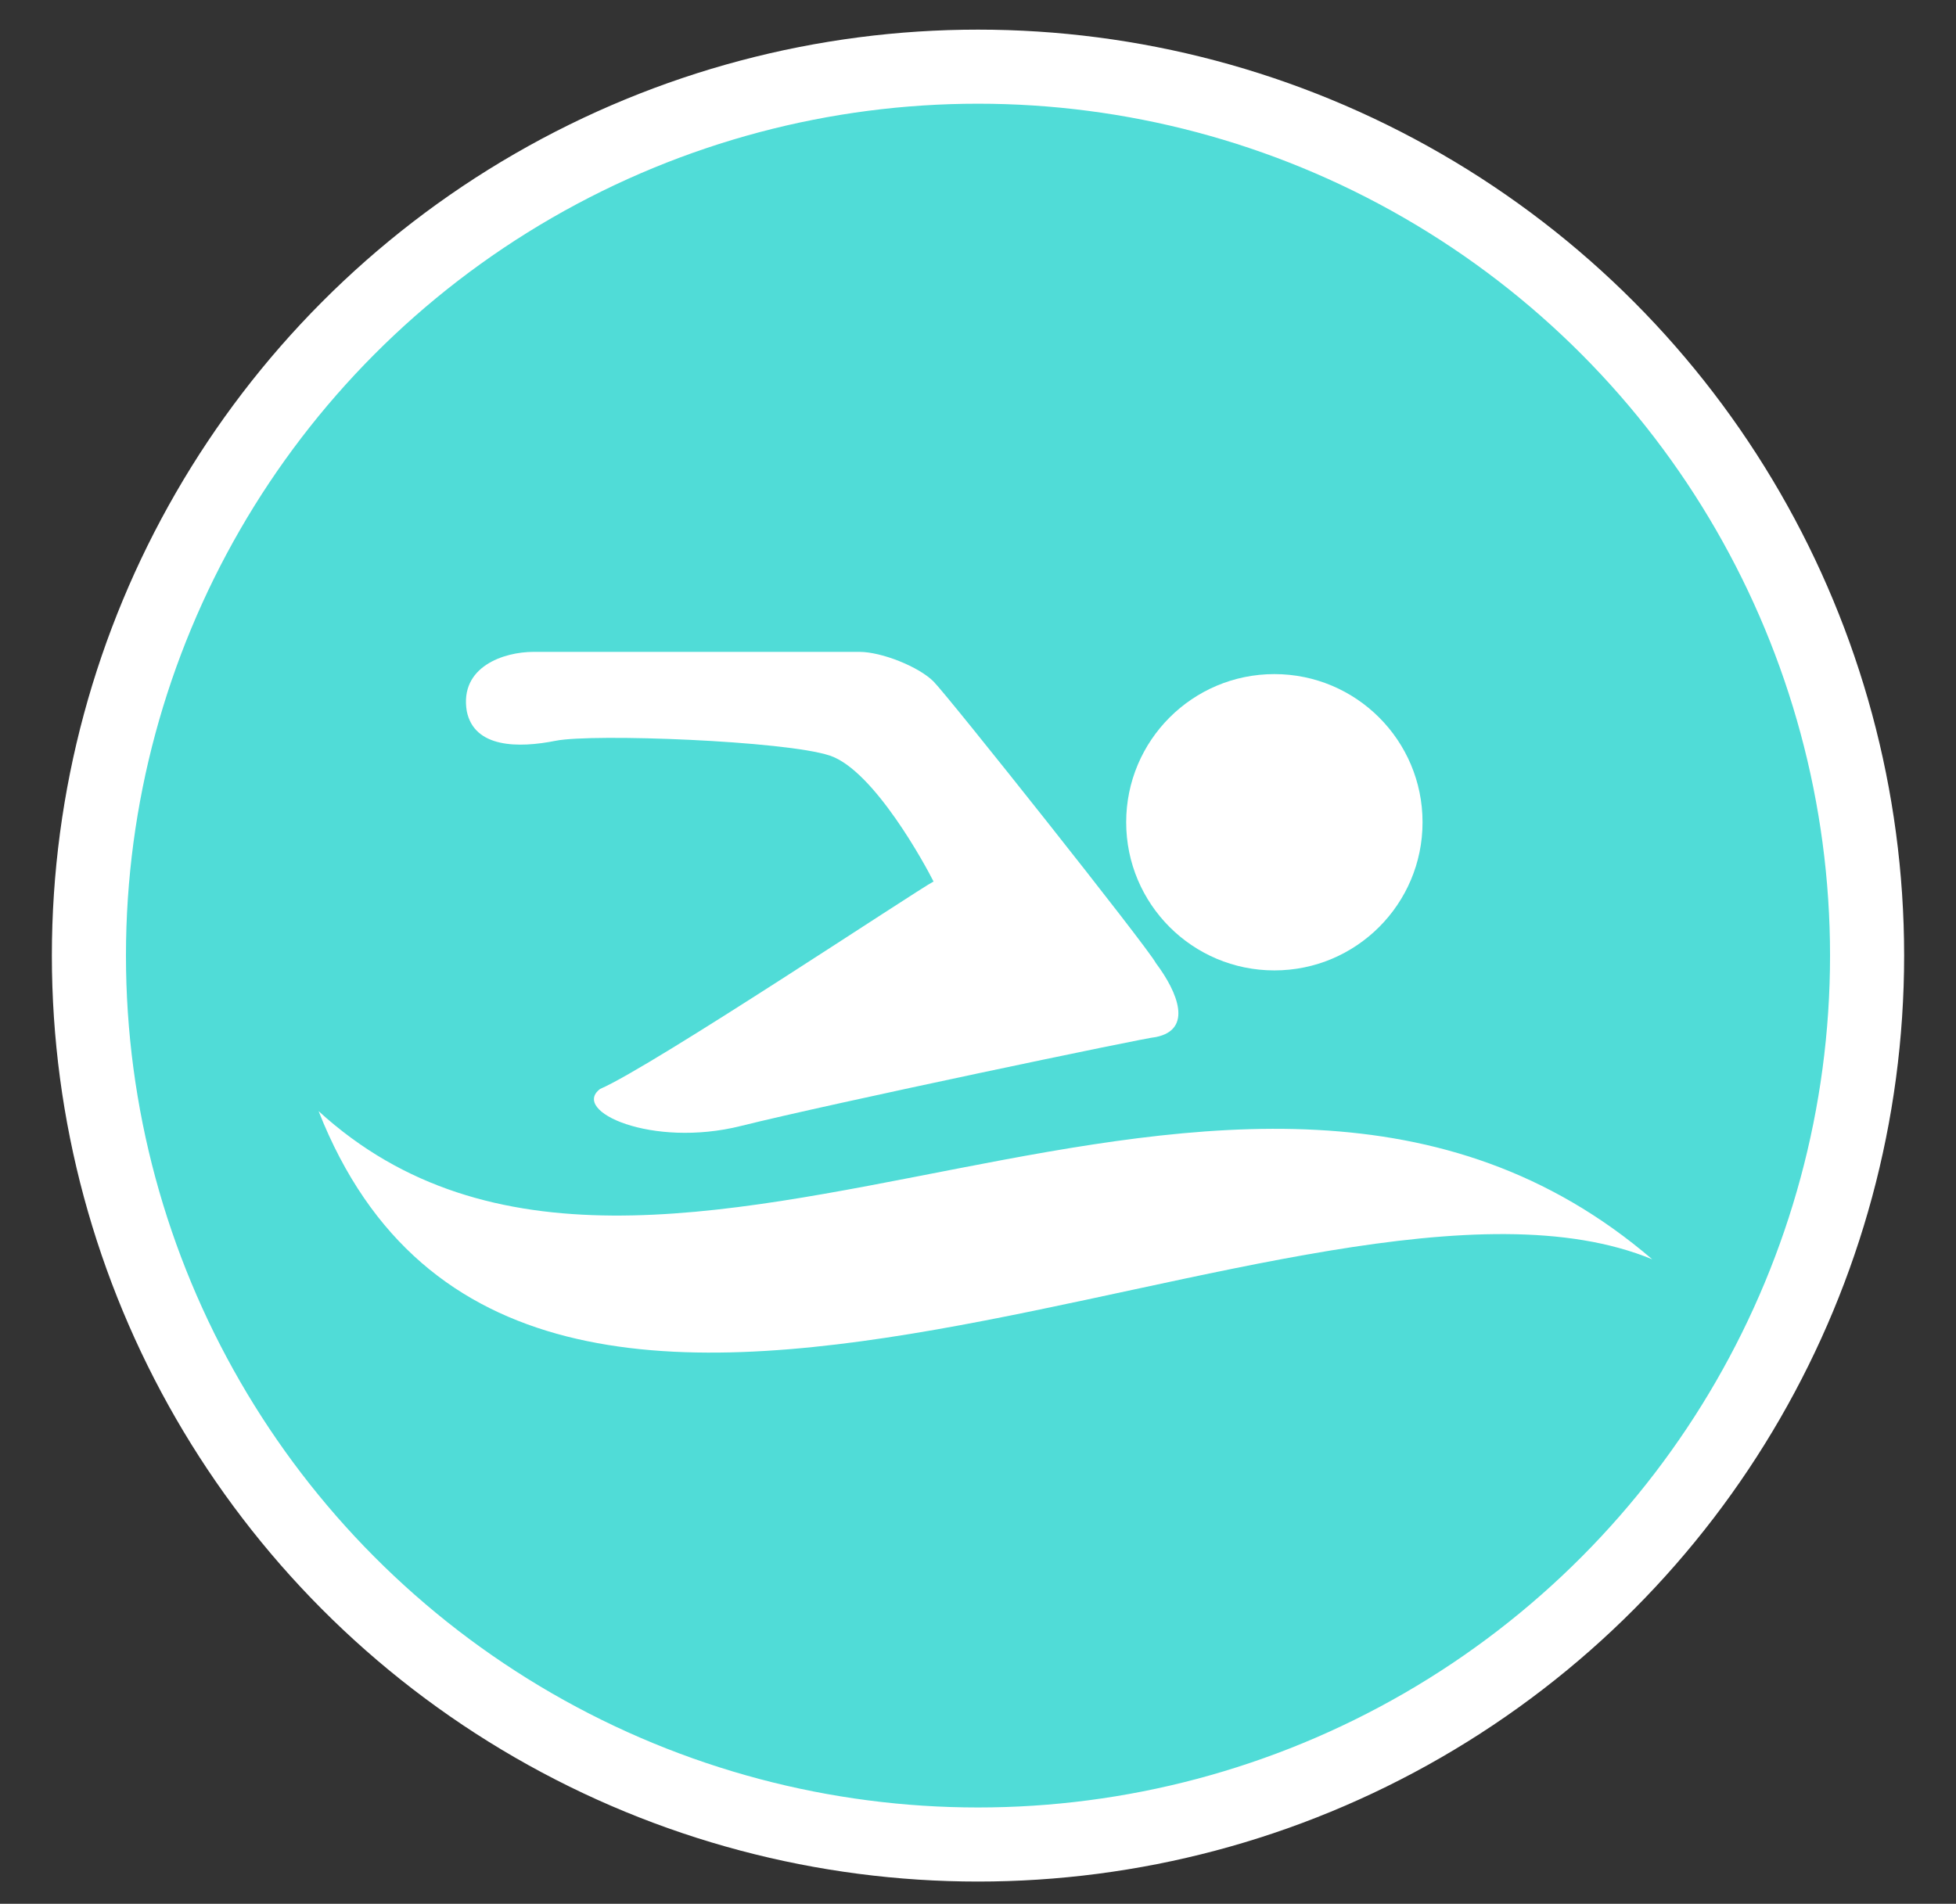
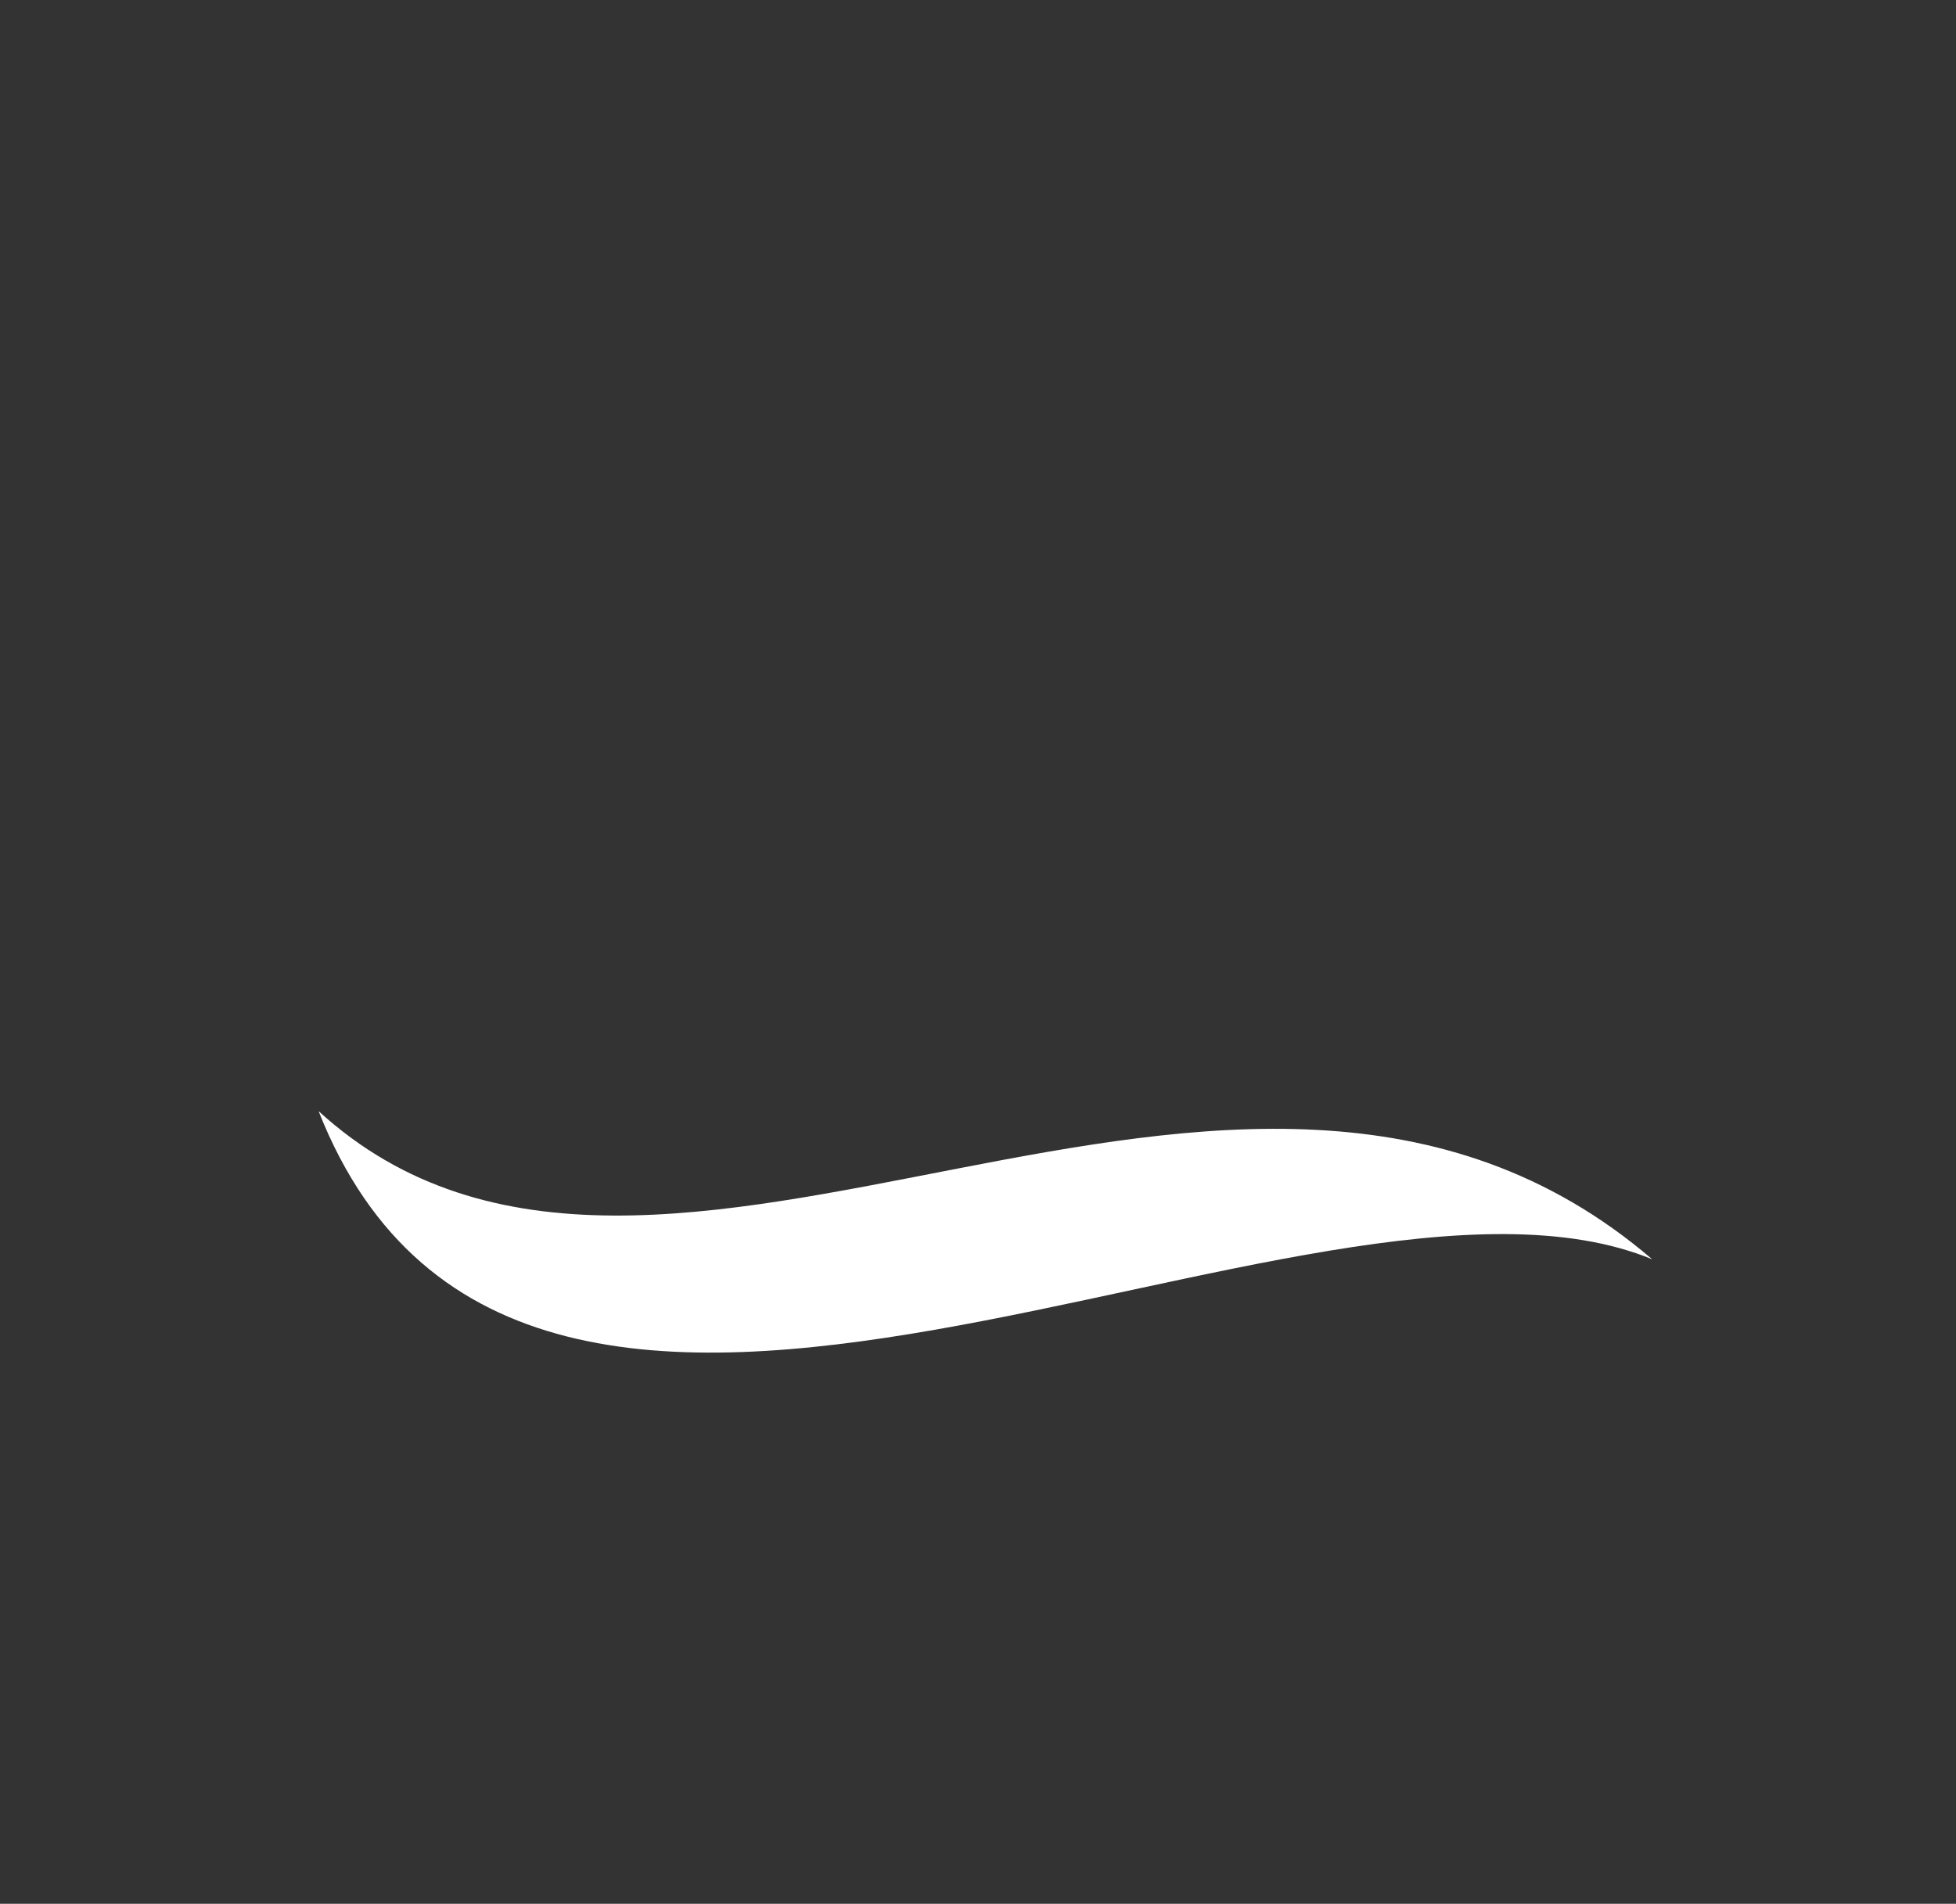
<svg xmlns="http://www.w3.org/2000/svg" version="1.1" id="Calque_1" x="0px" y="0px" viewBox="0 0 26.4 25.7" style="enable-background:new 0 0 26.4 25.7;" xml:space="preserve">
  <rect x="0" y="0" width="26.4" height="25.7" fill="#333333" stroke="none" />
  <style type="text/css">
	.st0{fill-rule:evenodd;clip-rule:evenodd;fill:#50DCD7;stroke:#FFFFFF;}
	.st1{fill:#FFFFFF;}
</style>
  <g id="maquettes">
    <g id="Vos-economies-cumulees-4-fortes" transform="translate(-15, -431)">
      <g transform="translate(16, 432)">
        <g id="Group">
-           <circle id="Oval" class="st0" cx="12.2" cy="11.9" r="12" />
-         </g>
+           </g>
      </g>
    </g>
  </g>
  <g>
-     <path class="st1" d="M6.3,9.6C6.2,9,6.8,8.8,7.2,8.8c0.3,0,4.1,0,4.4,0s0.8,0.2,1,0.4s2.9,3.6,3,3.8c0.3,0.4,0.5,0.9,0,1   c-0.1,0-4.4,0.9-5.6,1.2S7.7,15,8.1,14.7c0.7-0.3,4.3-2.7,4.5-2.8c-0.1-0.2-0.8-1.5-1.4-1.7S8,9.9,7.5,10S6.4,10.1,6.3,9.6z" />
    <path class="st1" d="M22.3,17c-4.6-1.9-15.2,5.1-18-2C8.9,19.2,16.7,12.2,22.3,17z" />
  </g>
-   <circle class="st1" cx="17.2" cy="11.1" r="2" />
</svg>